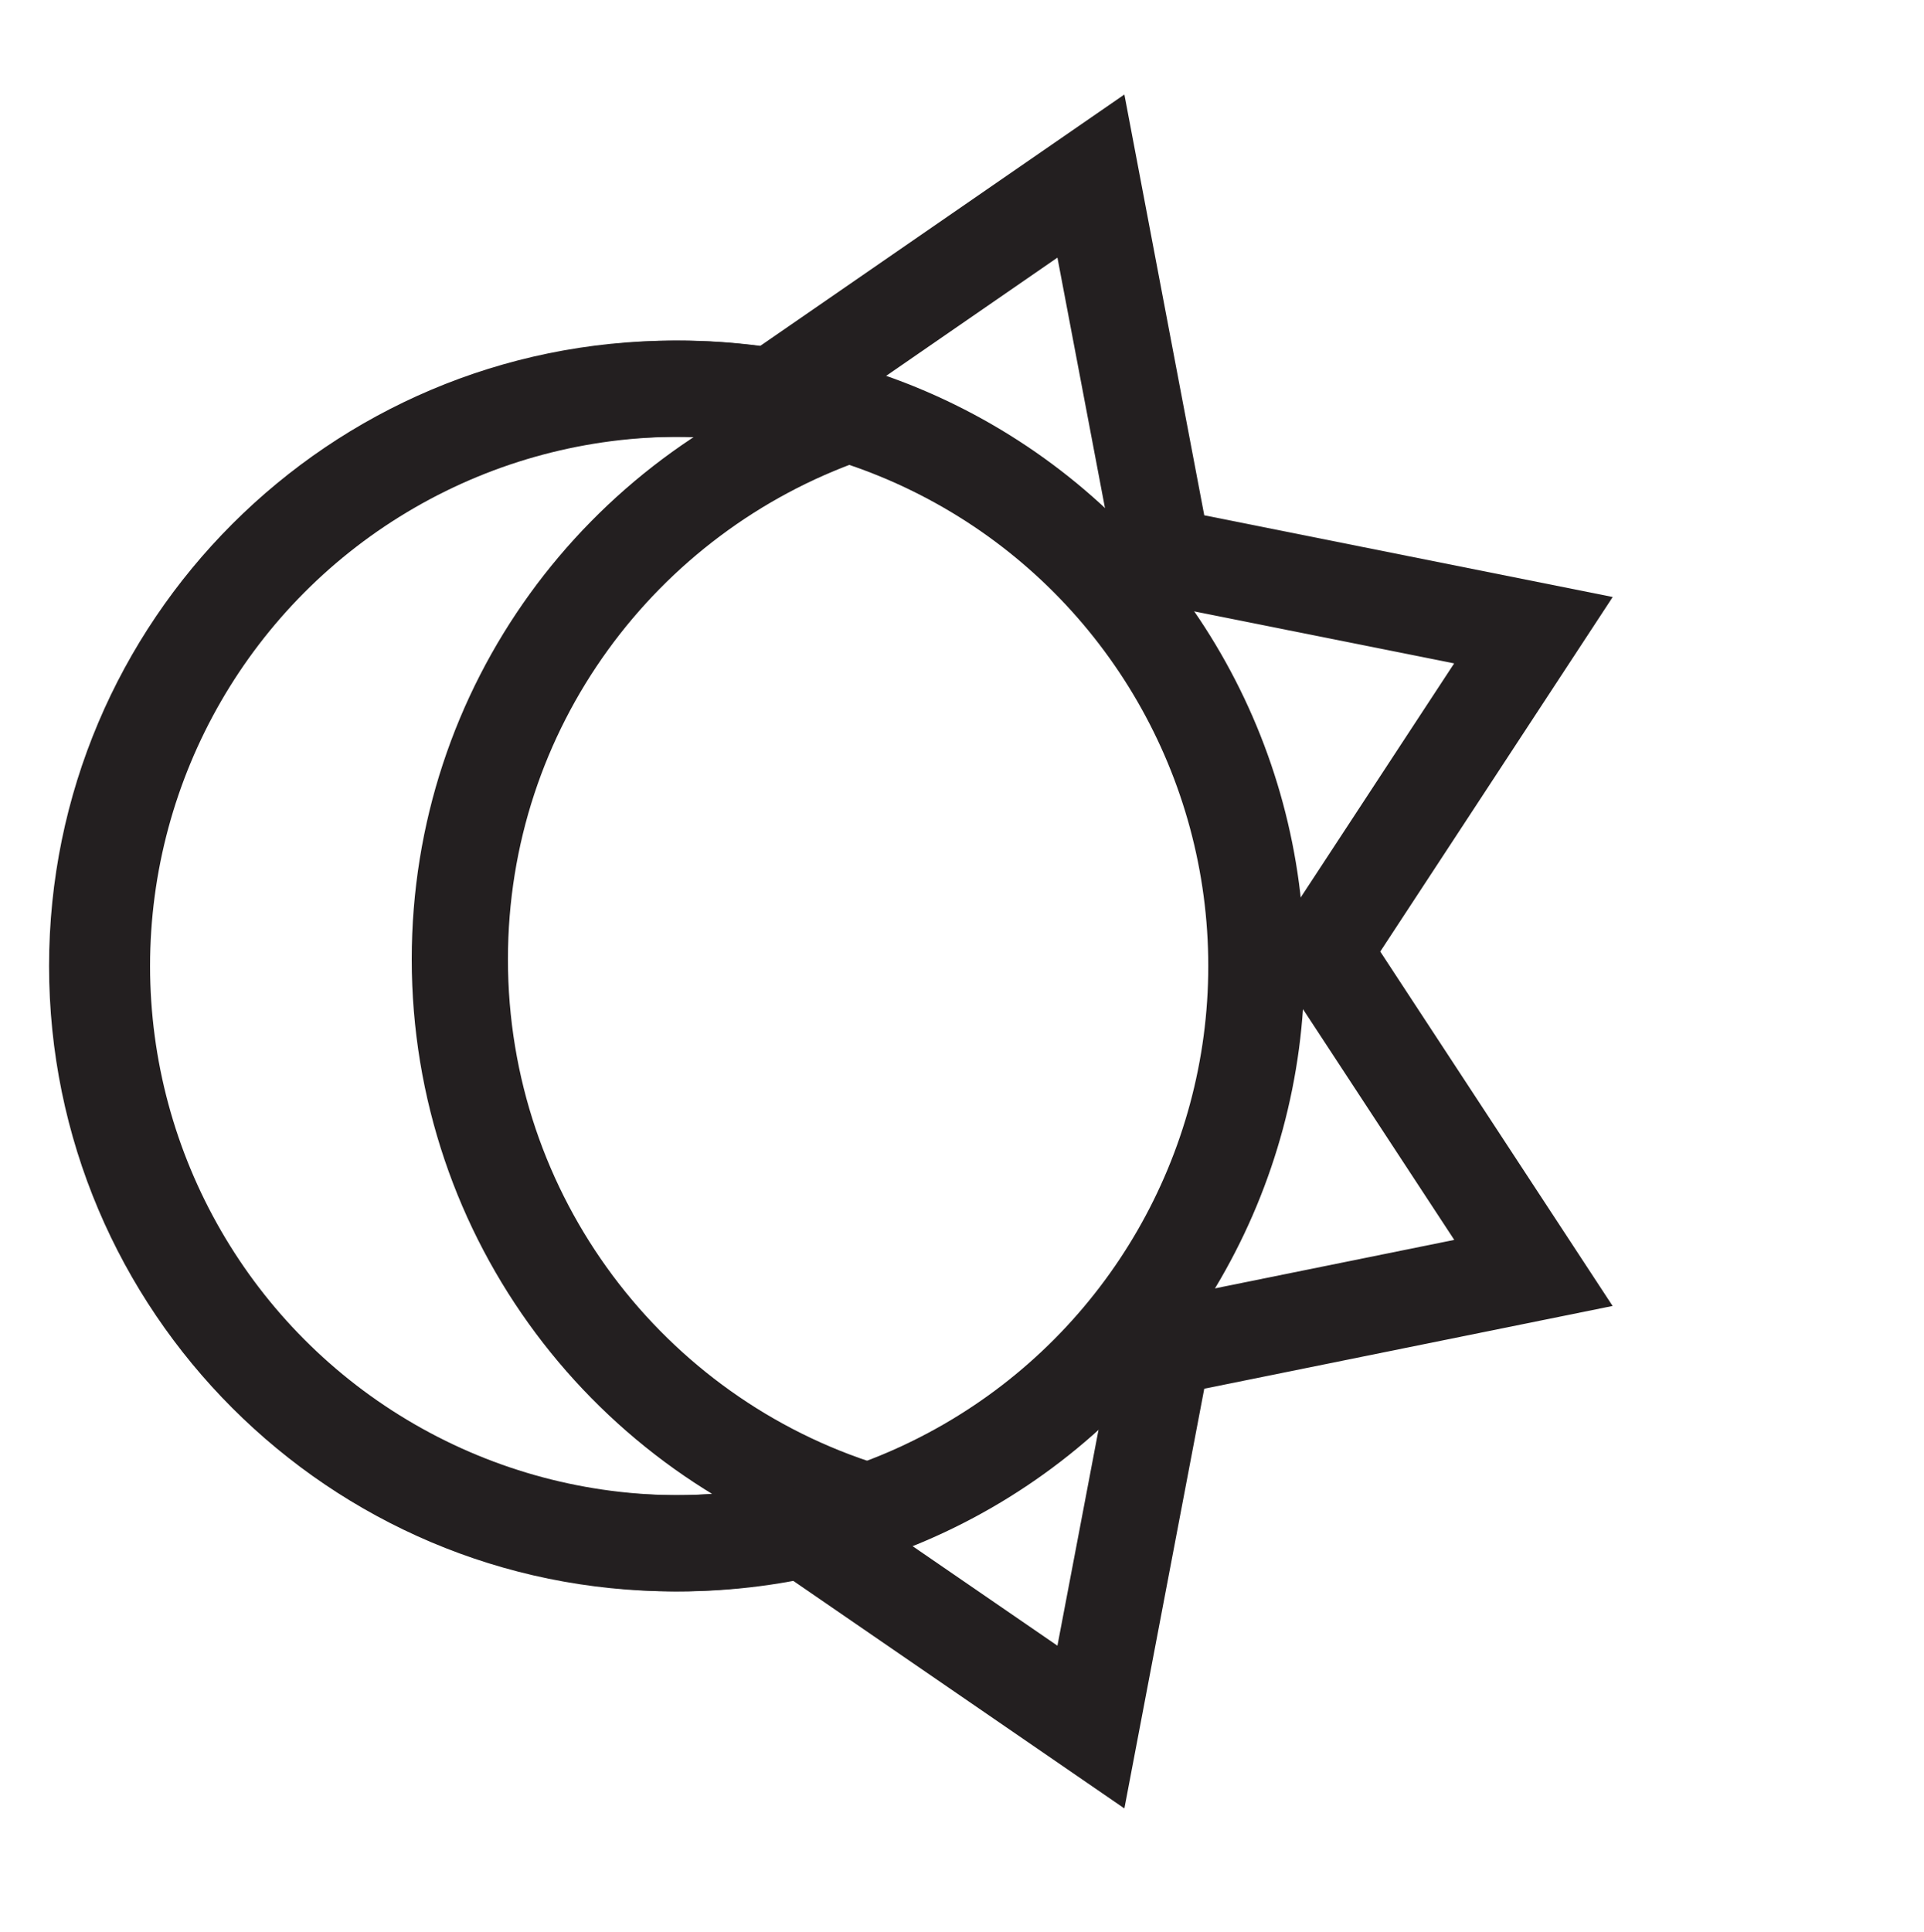
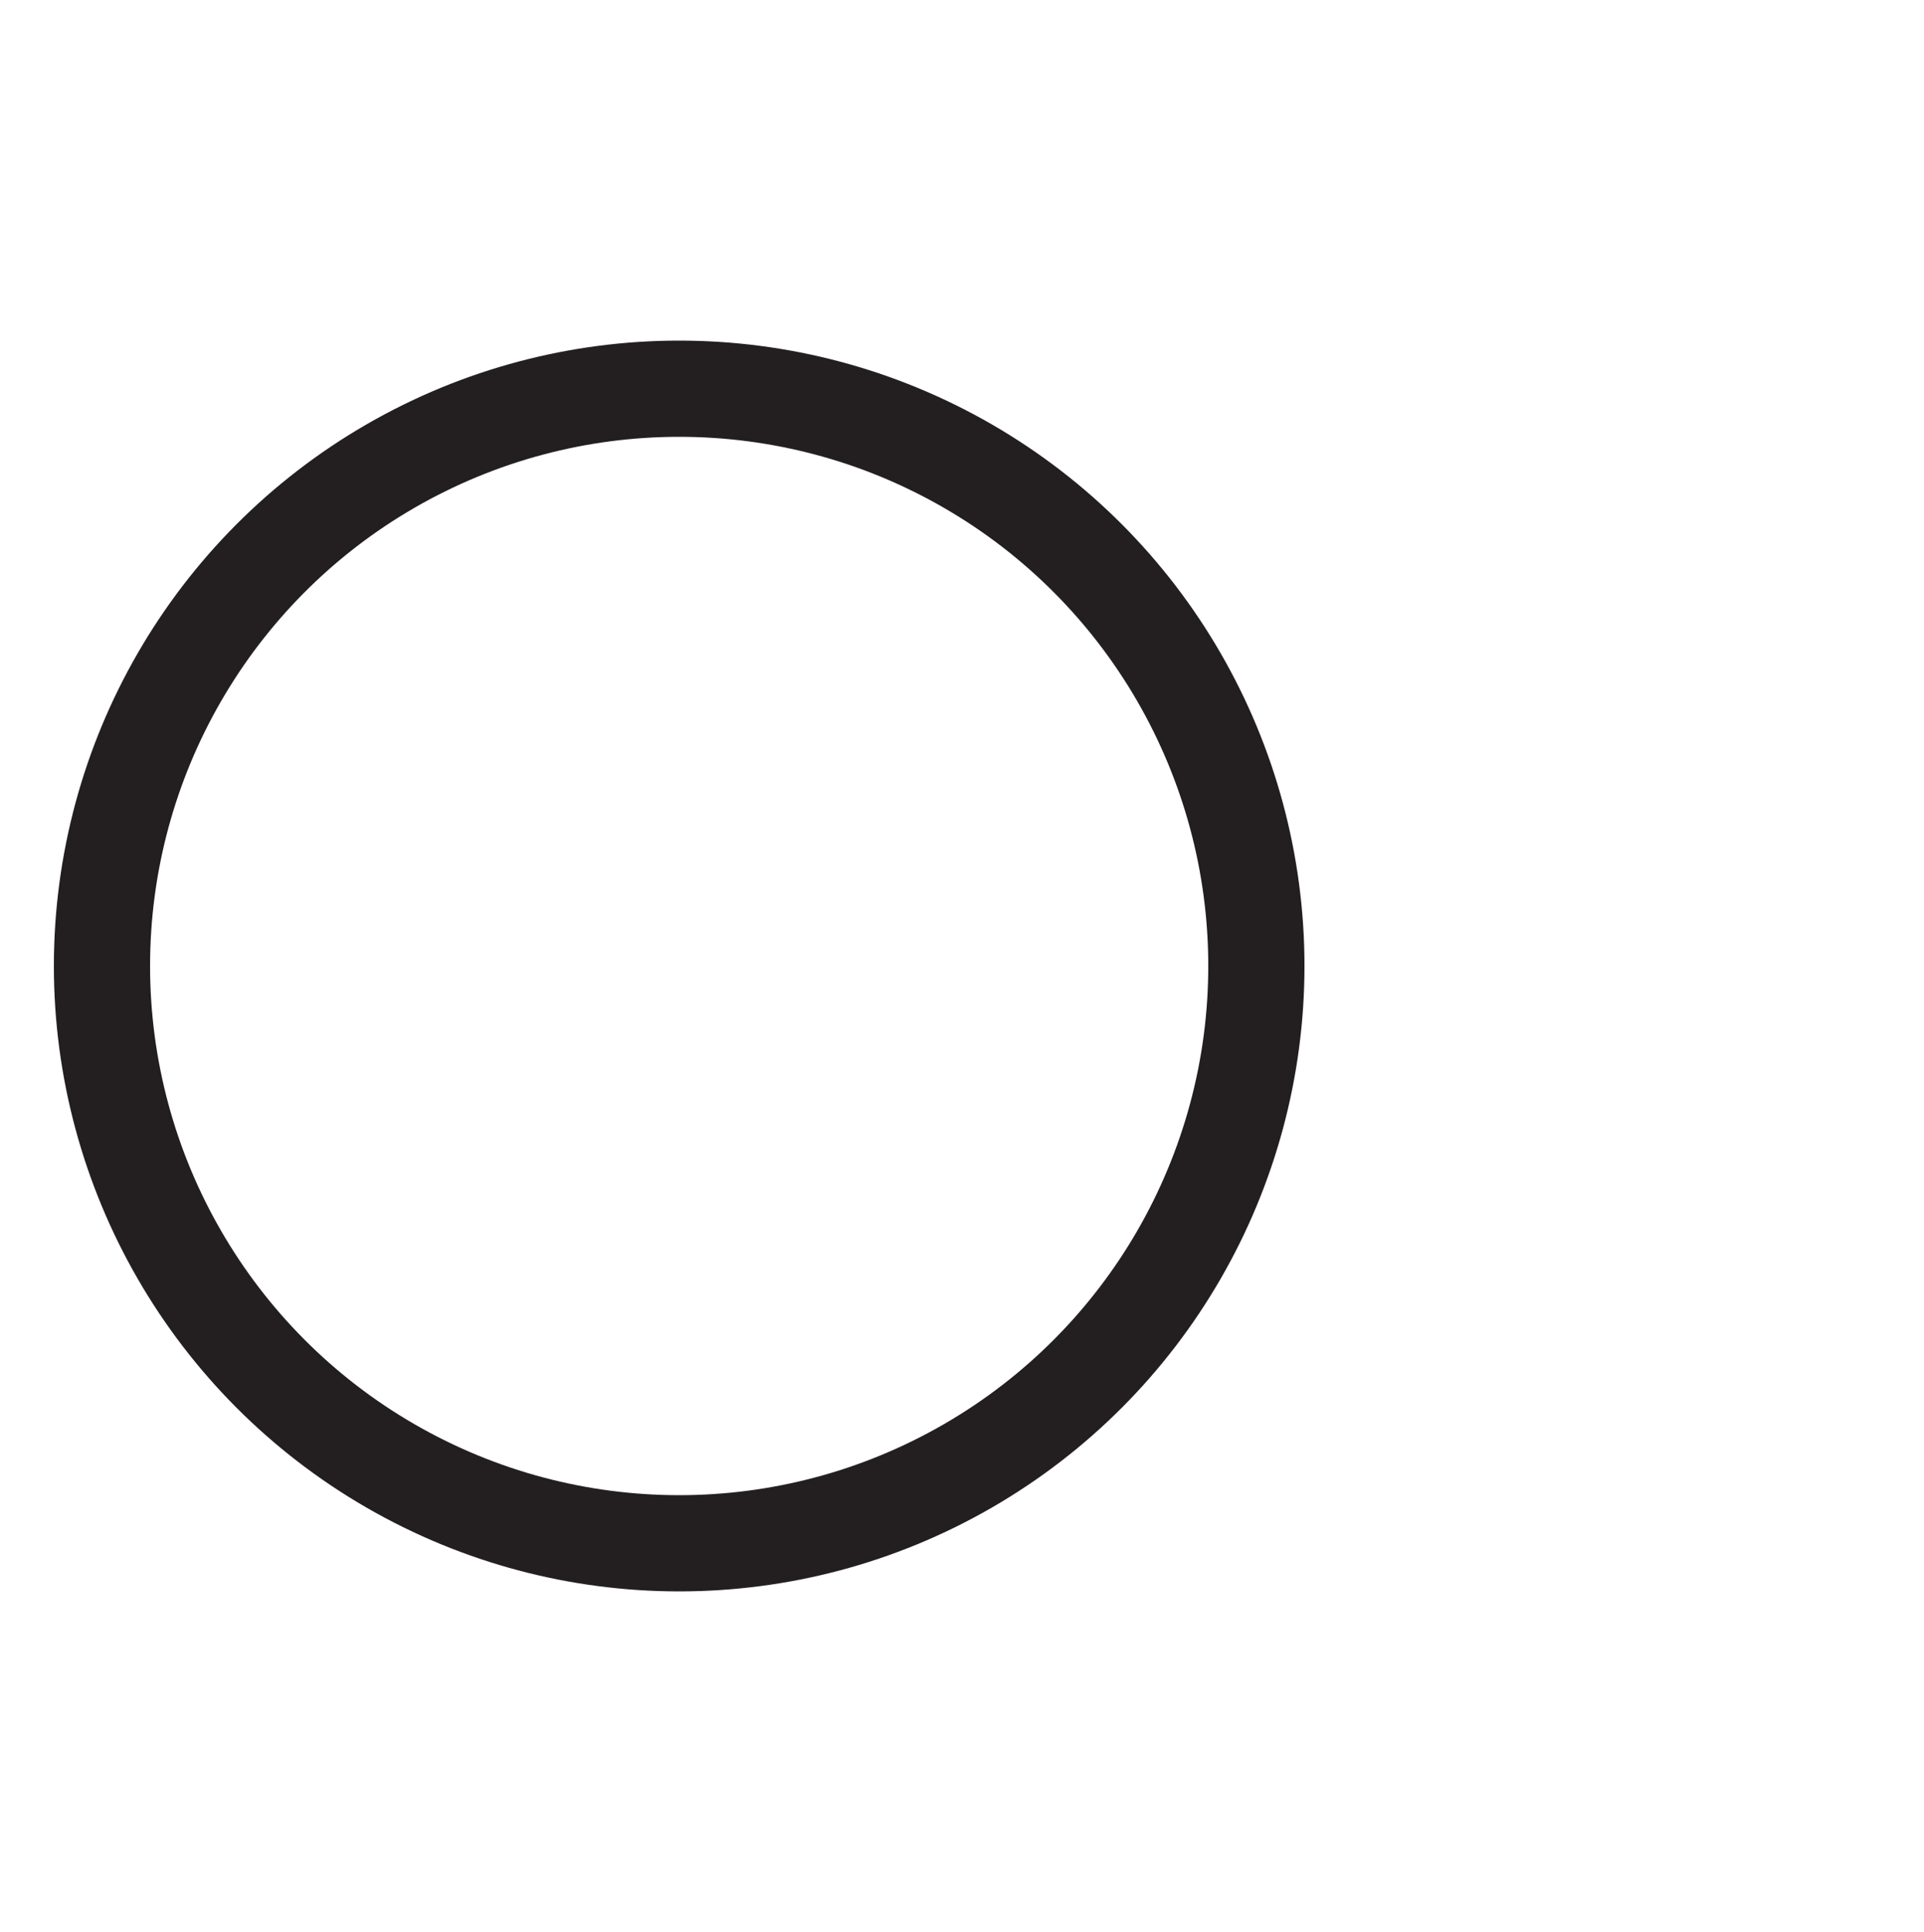
<svg xmlns="http://www.w3.org/2000/svg" id="Layer_1" viewBox="0 0 20 20.08">
  <defs>
    <style>.cls-1{stroke-linejoin:round;}.cls-1,.cls-2{fill:none;stroke:#231f20;}.cls-2{stroke-miterlimit:10;}</style>
  </defs>
  <circle class="cls-2" cx="7.06" cy="10.04" r="6" />
-   <path class="cls-1" d="m4.78,9.97c0-2.62,1.68-4.84,4.02-5.66-.56-.18-1.16-.27-1.79-.27-3.31,0-6,2.69-6,6s2.69,6,6,6c.7,0,1.36-.12,1.98-.34-2.44-.76-4.21-3.04-4.21-5.73Z" />
-   <polyline class="cls-2" points="8.08 4.08 11.34 1.83 12.09 5.78 15.94 6.55 13.75 9.89 15.94 13.23 12.09 14.01 11.34 17.95 8.08 15.71" />
</svg>